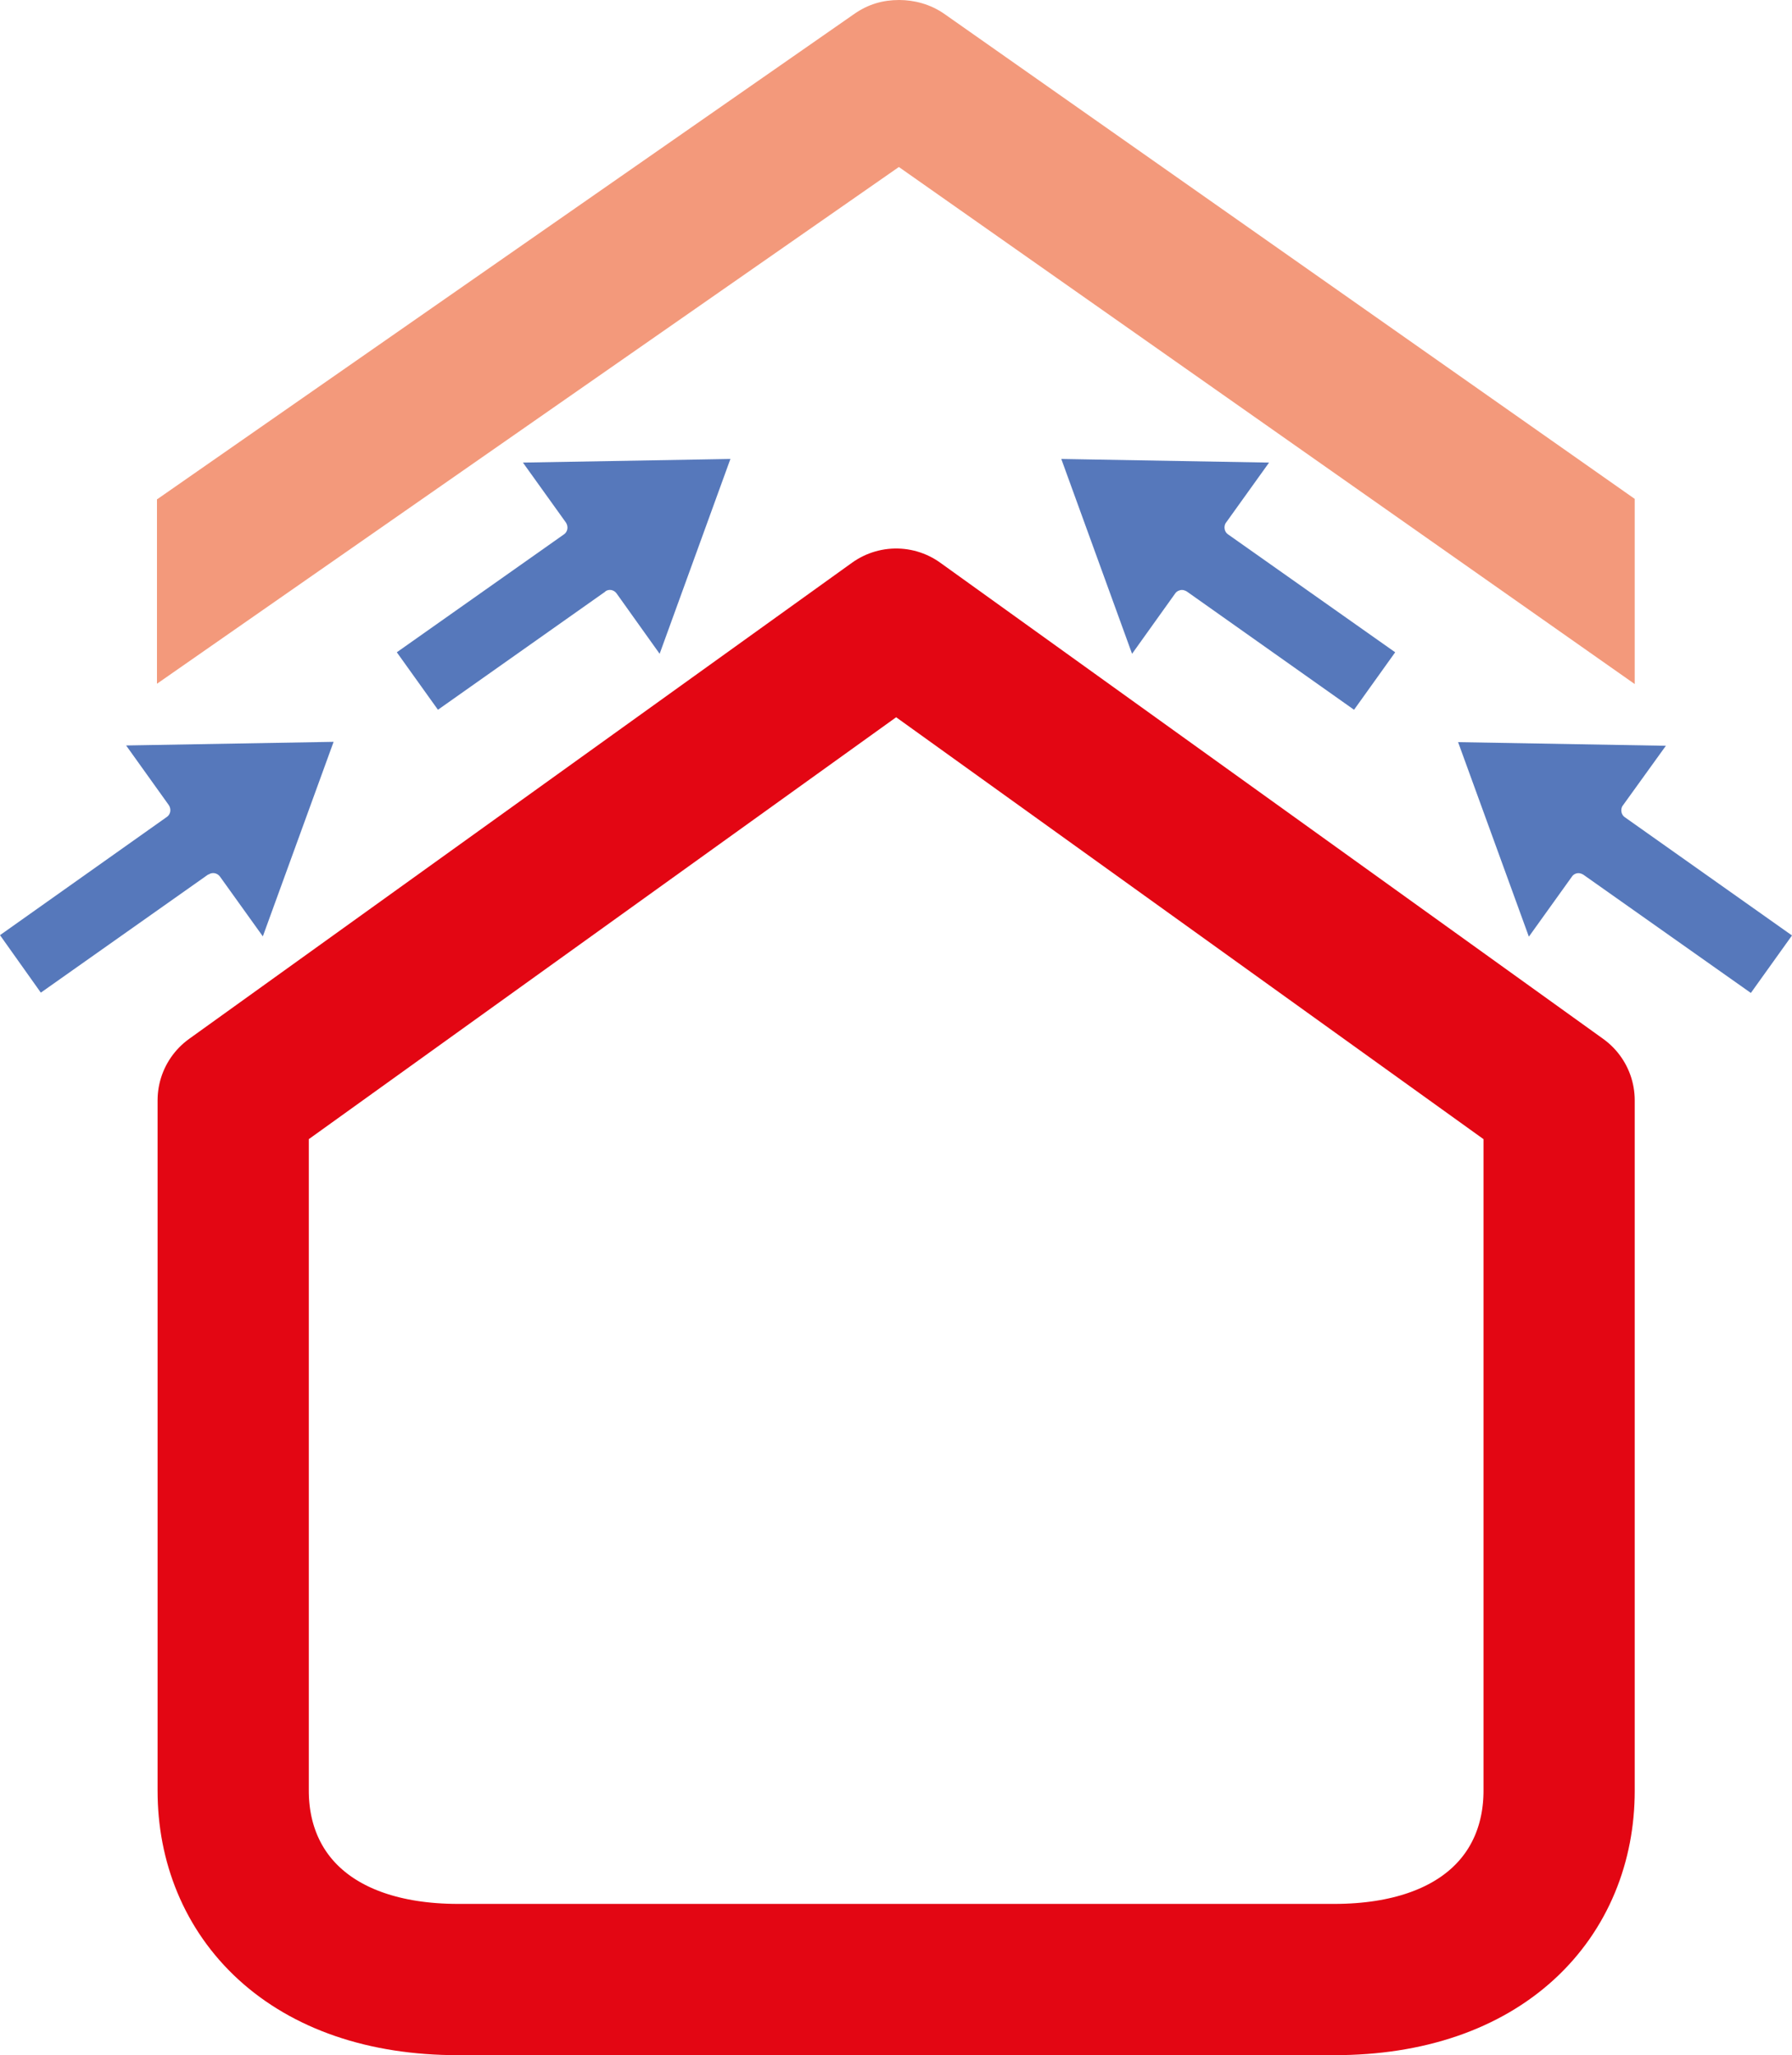
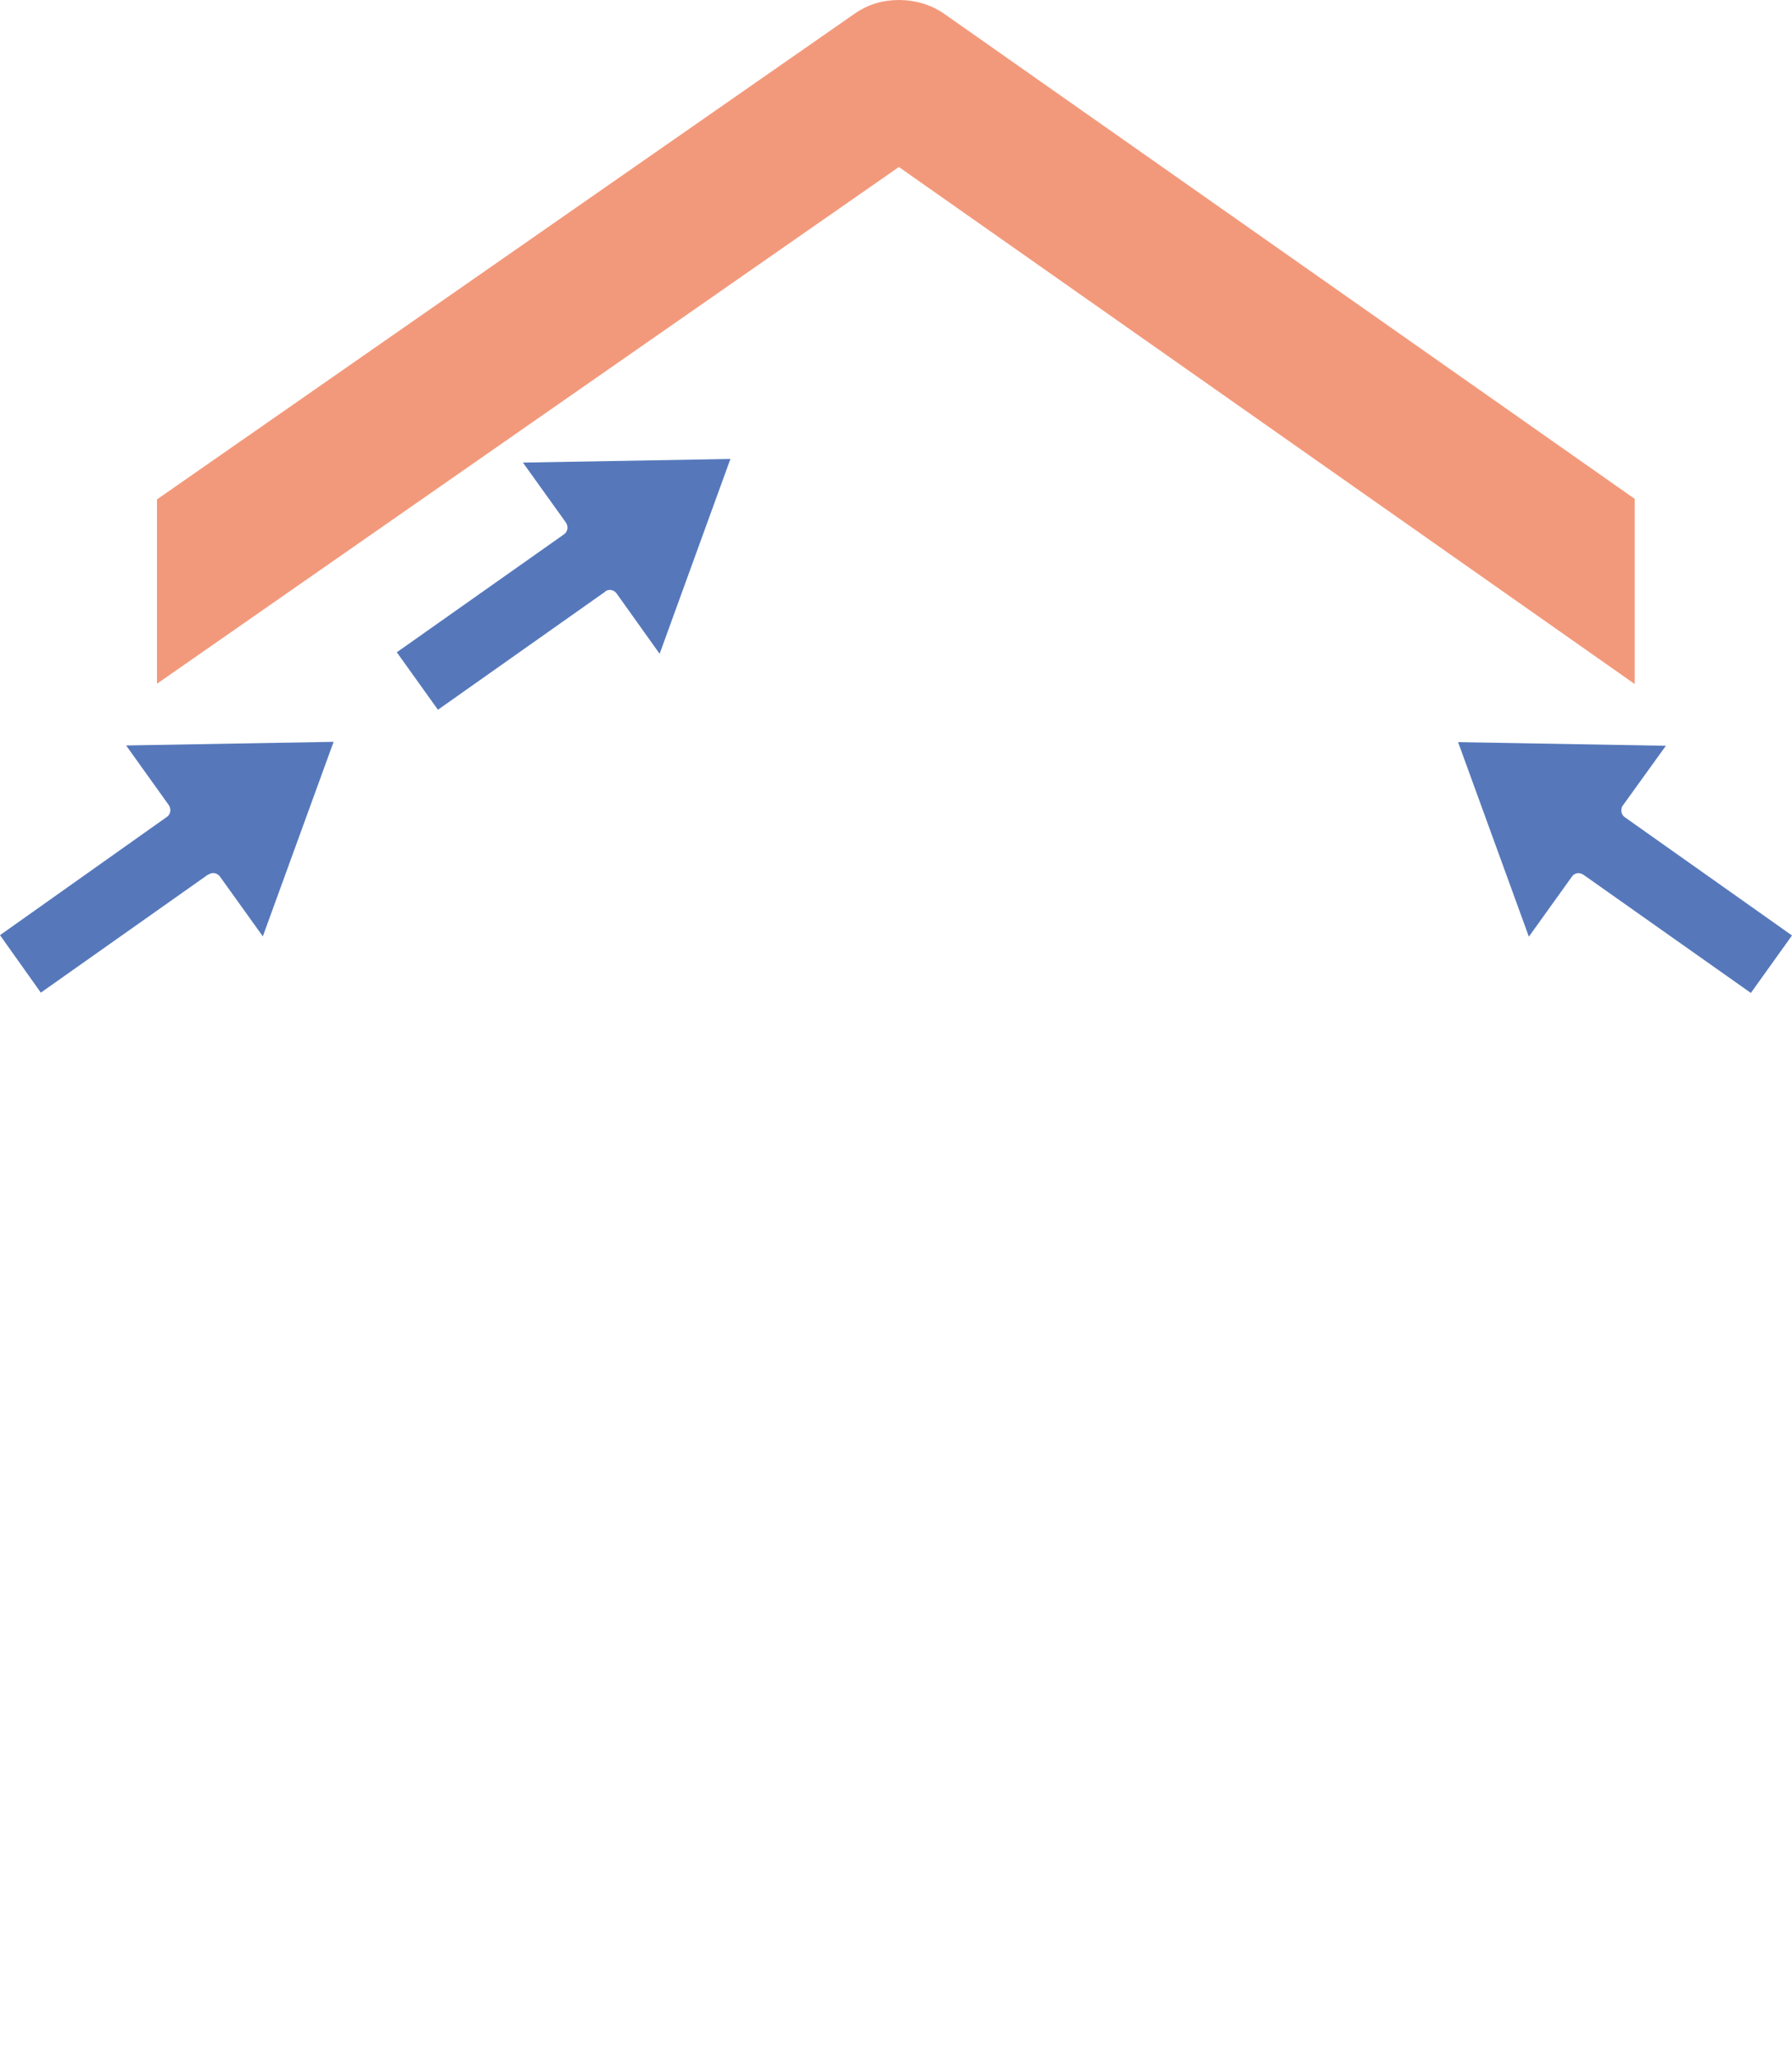
<svg xmlns="http://www.w3.org/2000/svg" id="Livello_2" data-name="Livello 2" viewBox="0 0 59.25 67.93">
  <defs>
    <style>
      .cls-1 {
        fill: none;
        stroke: #e30613;
        stroke-linecap: round;
        stroke-linejoin: round;
        stroke-width: 5px;
      }

      .cls-2 {
        fill: #f3997b;
      }

      .cls-3 {
        fill: #5678bb;
      }
    </style>
  </defs>
  <g id="Livello_2-2" data-name="Livello 2">
-     <path class="cls-1" d="M51.55,59.19v-22.82l-21.92-15.74h0l-21.92,15.74v22.82c0,3.4,2.48,6.24,7.44,6.24h28.96c4.96,0,7.44-2.83,7.44-6.24Z" />
    <path class="cls-3" d="M55.07,24.65l-6.86-.12,2.34,6.43,1.42-1.98c.05-.08.14-.12.22-.12.05,0,.11.02.16.05l5.54,3.91,1.36-1.9-5.53-3.91c-.06-.04-.1-.11-.11-.18-.01-.07,0-.15.05-.21l1.42-1.97Z" />
-     <path class="cls-3" d="M41.95,15.29l-6.86-.12,2.34,6.44,1.43-2c.05-.07.14-.11.22-.11.05,0,.11.02.16.05l5.53,3.91,1.36-1.9-5.53-3.9c-.06-.04-.1-.11-.11-.18-.01-.07,0-.15.05-.21l1.42-1.98Z" />
    <path class="cls-3" d="M6.89,28.91c.12-.09.29-.06.38.06l1.42,1.98,2.34-6.43-6.86.12,1.41,1.97c.04.06.06.13.05.21-.01.07-.05.14-.11.18l-5.52,3.91,1.35,1.9,5.54-3.91Z" />
    <path class="cls-3" d="M20.01,19.55c.12-.09.29-.06.38.07l1.42,1.99,2.34-6.44-6.86.12,1.42,1.98c.04.06.06.13.05.21-.01.07-.05.14-.11.18l-5.53,3.9,1.36,1.9,5.54-3.91Z" />
    <path class="cls-2" d="M5.2,16.5L28.26.45C28.71.14,29.19,0,29.73,0c.5,0,1.03.14,1.48.45l22.84,16.04v6.12L29.72,5.52,5.19,22.6v-6.1h.01Z" />
  </g>
</svg>